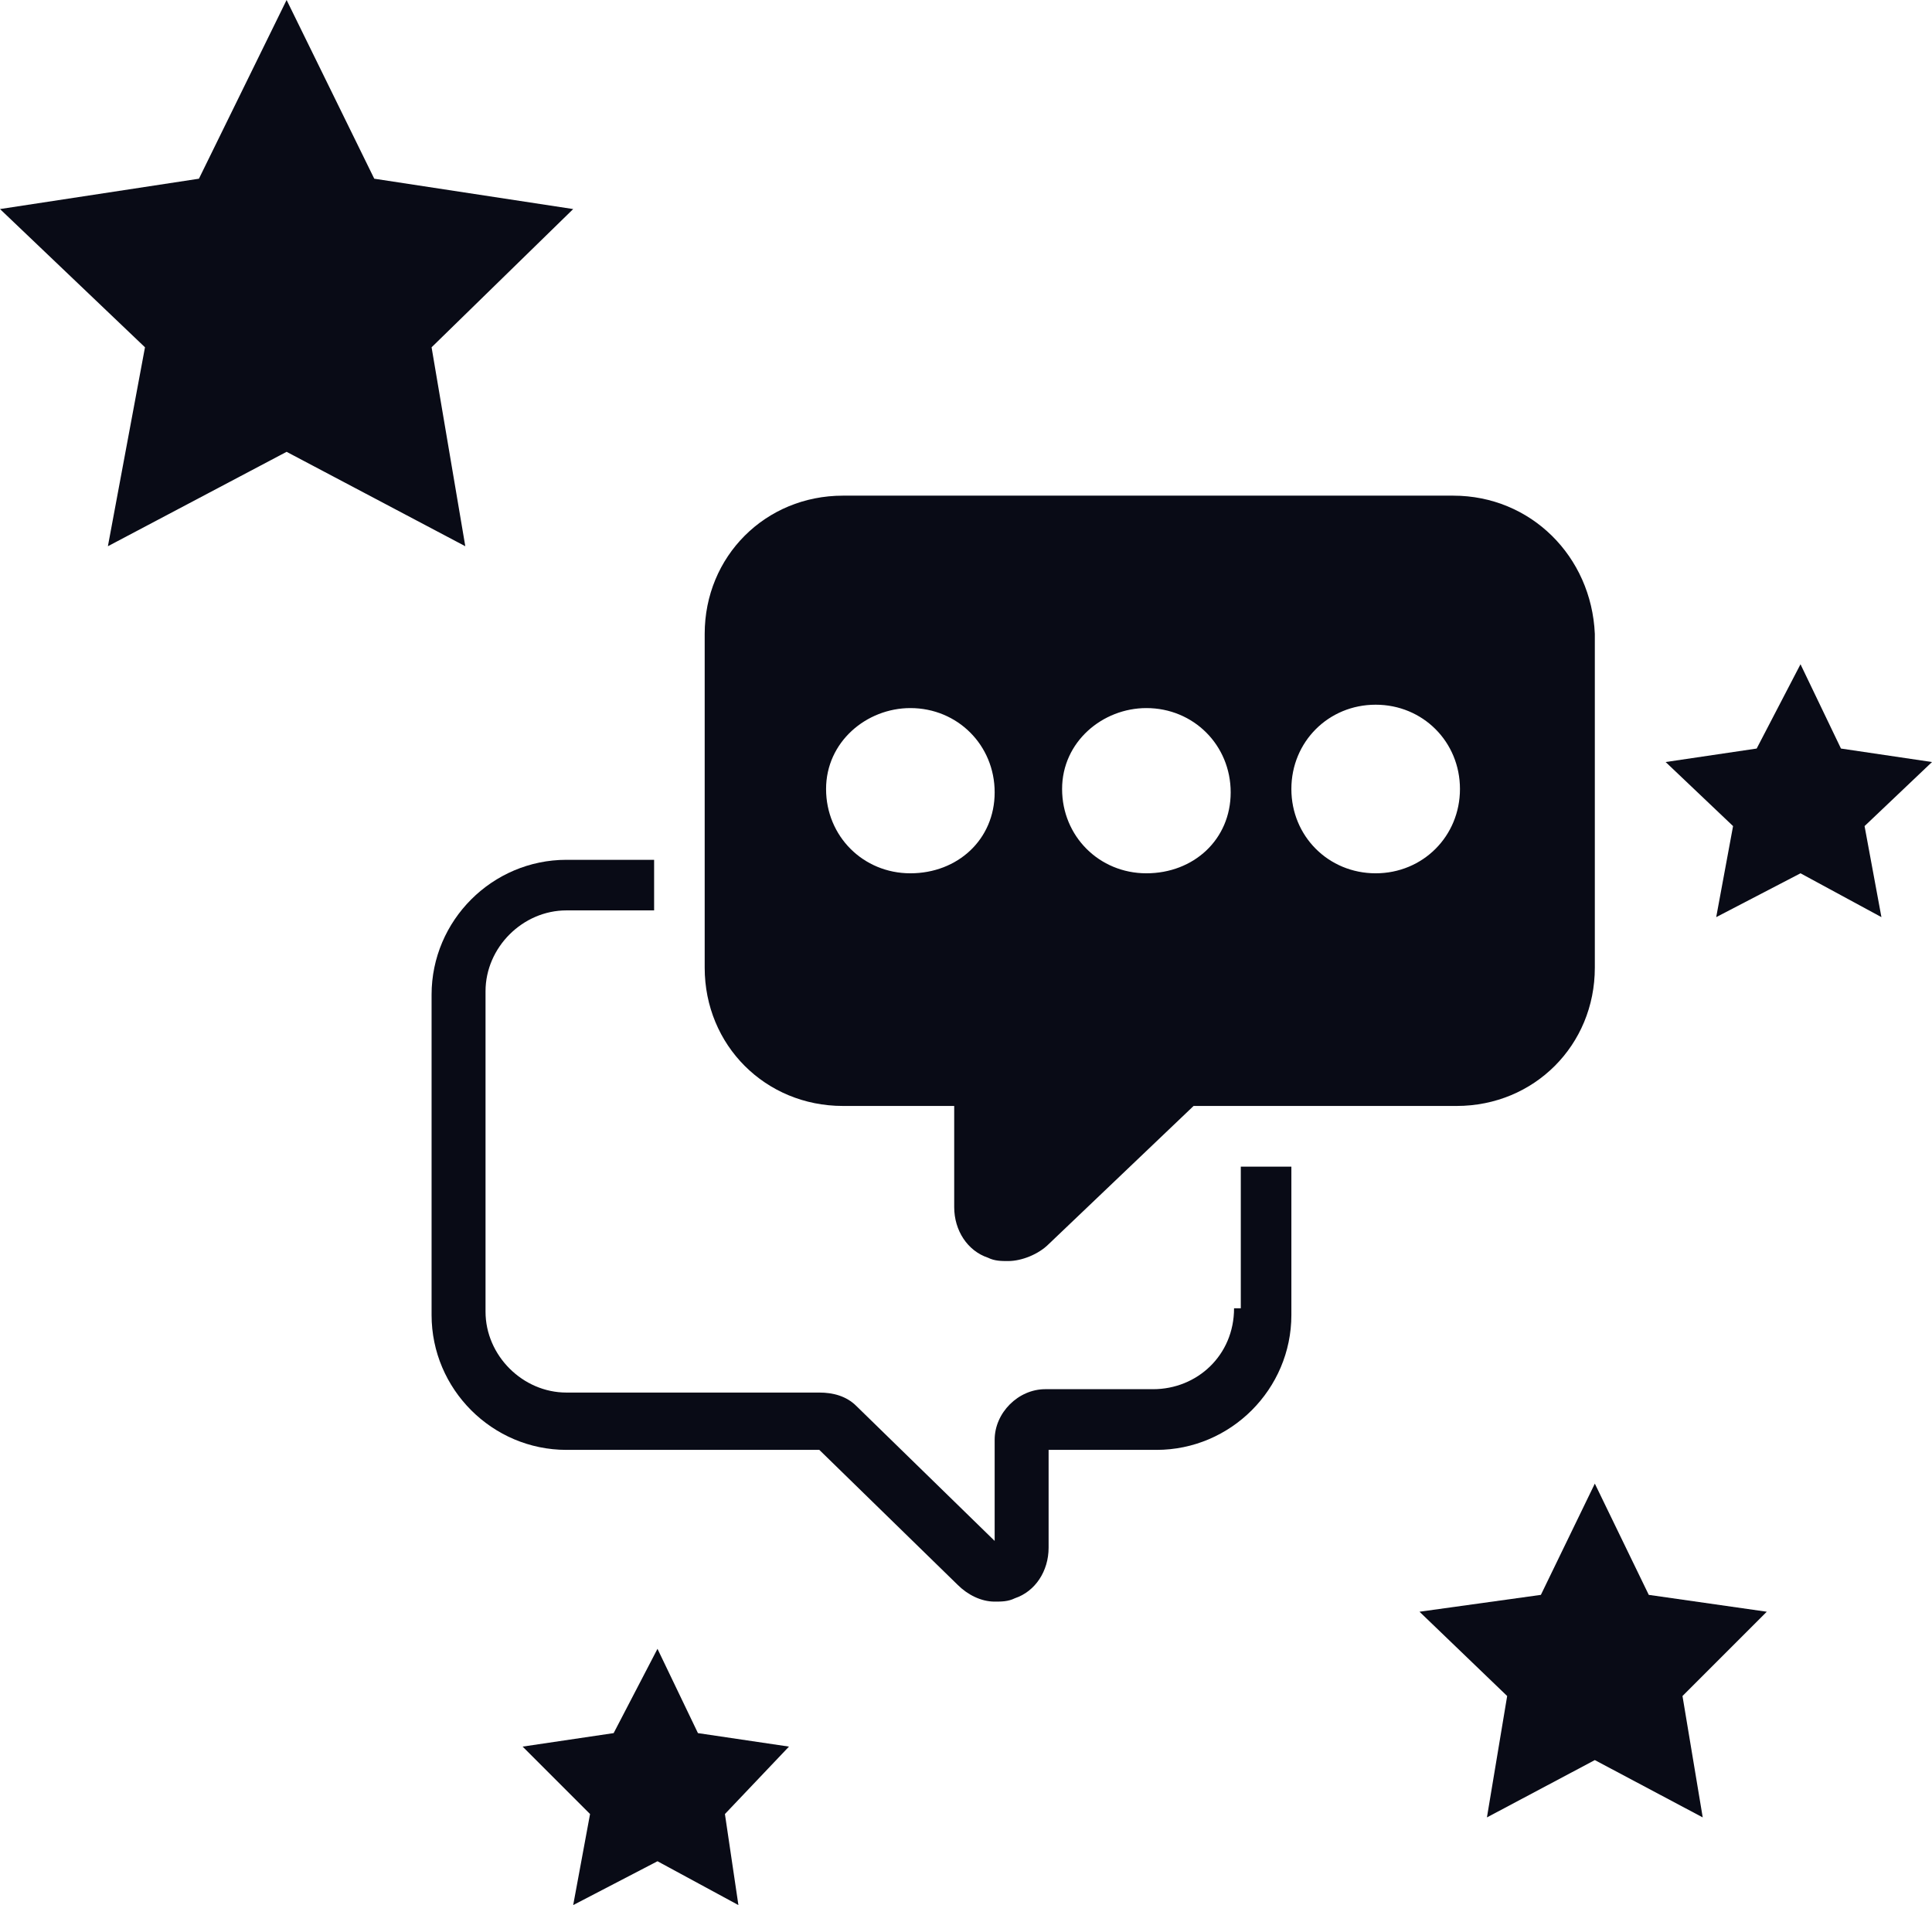
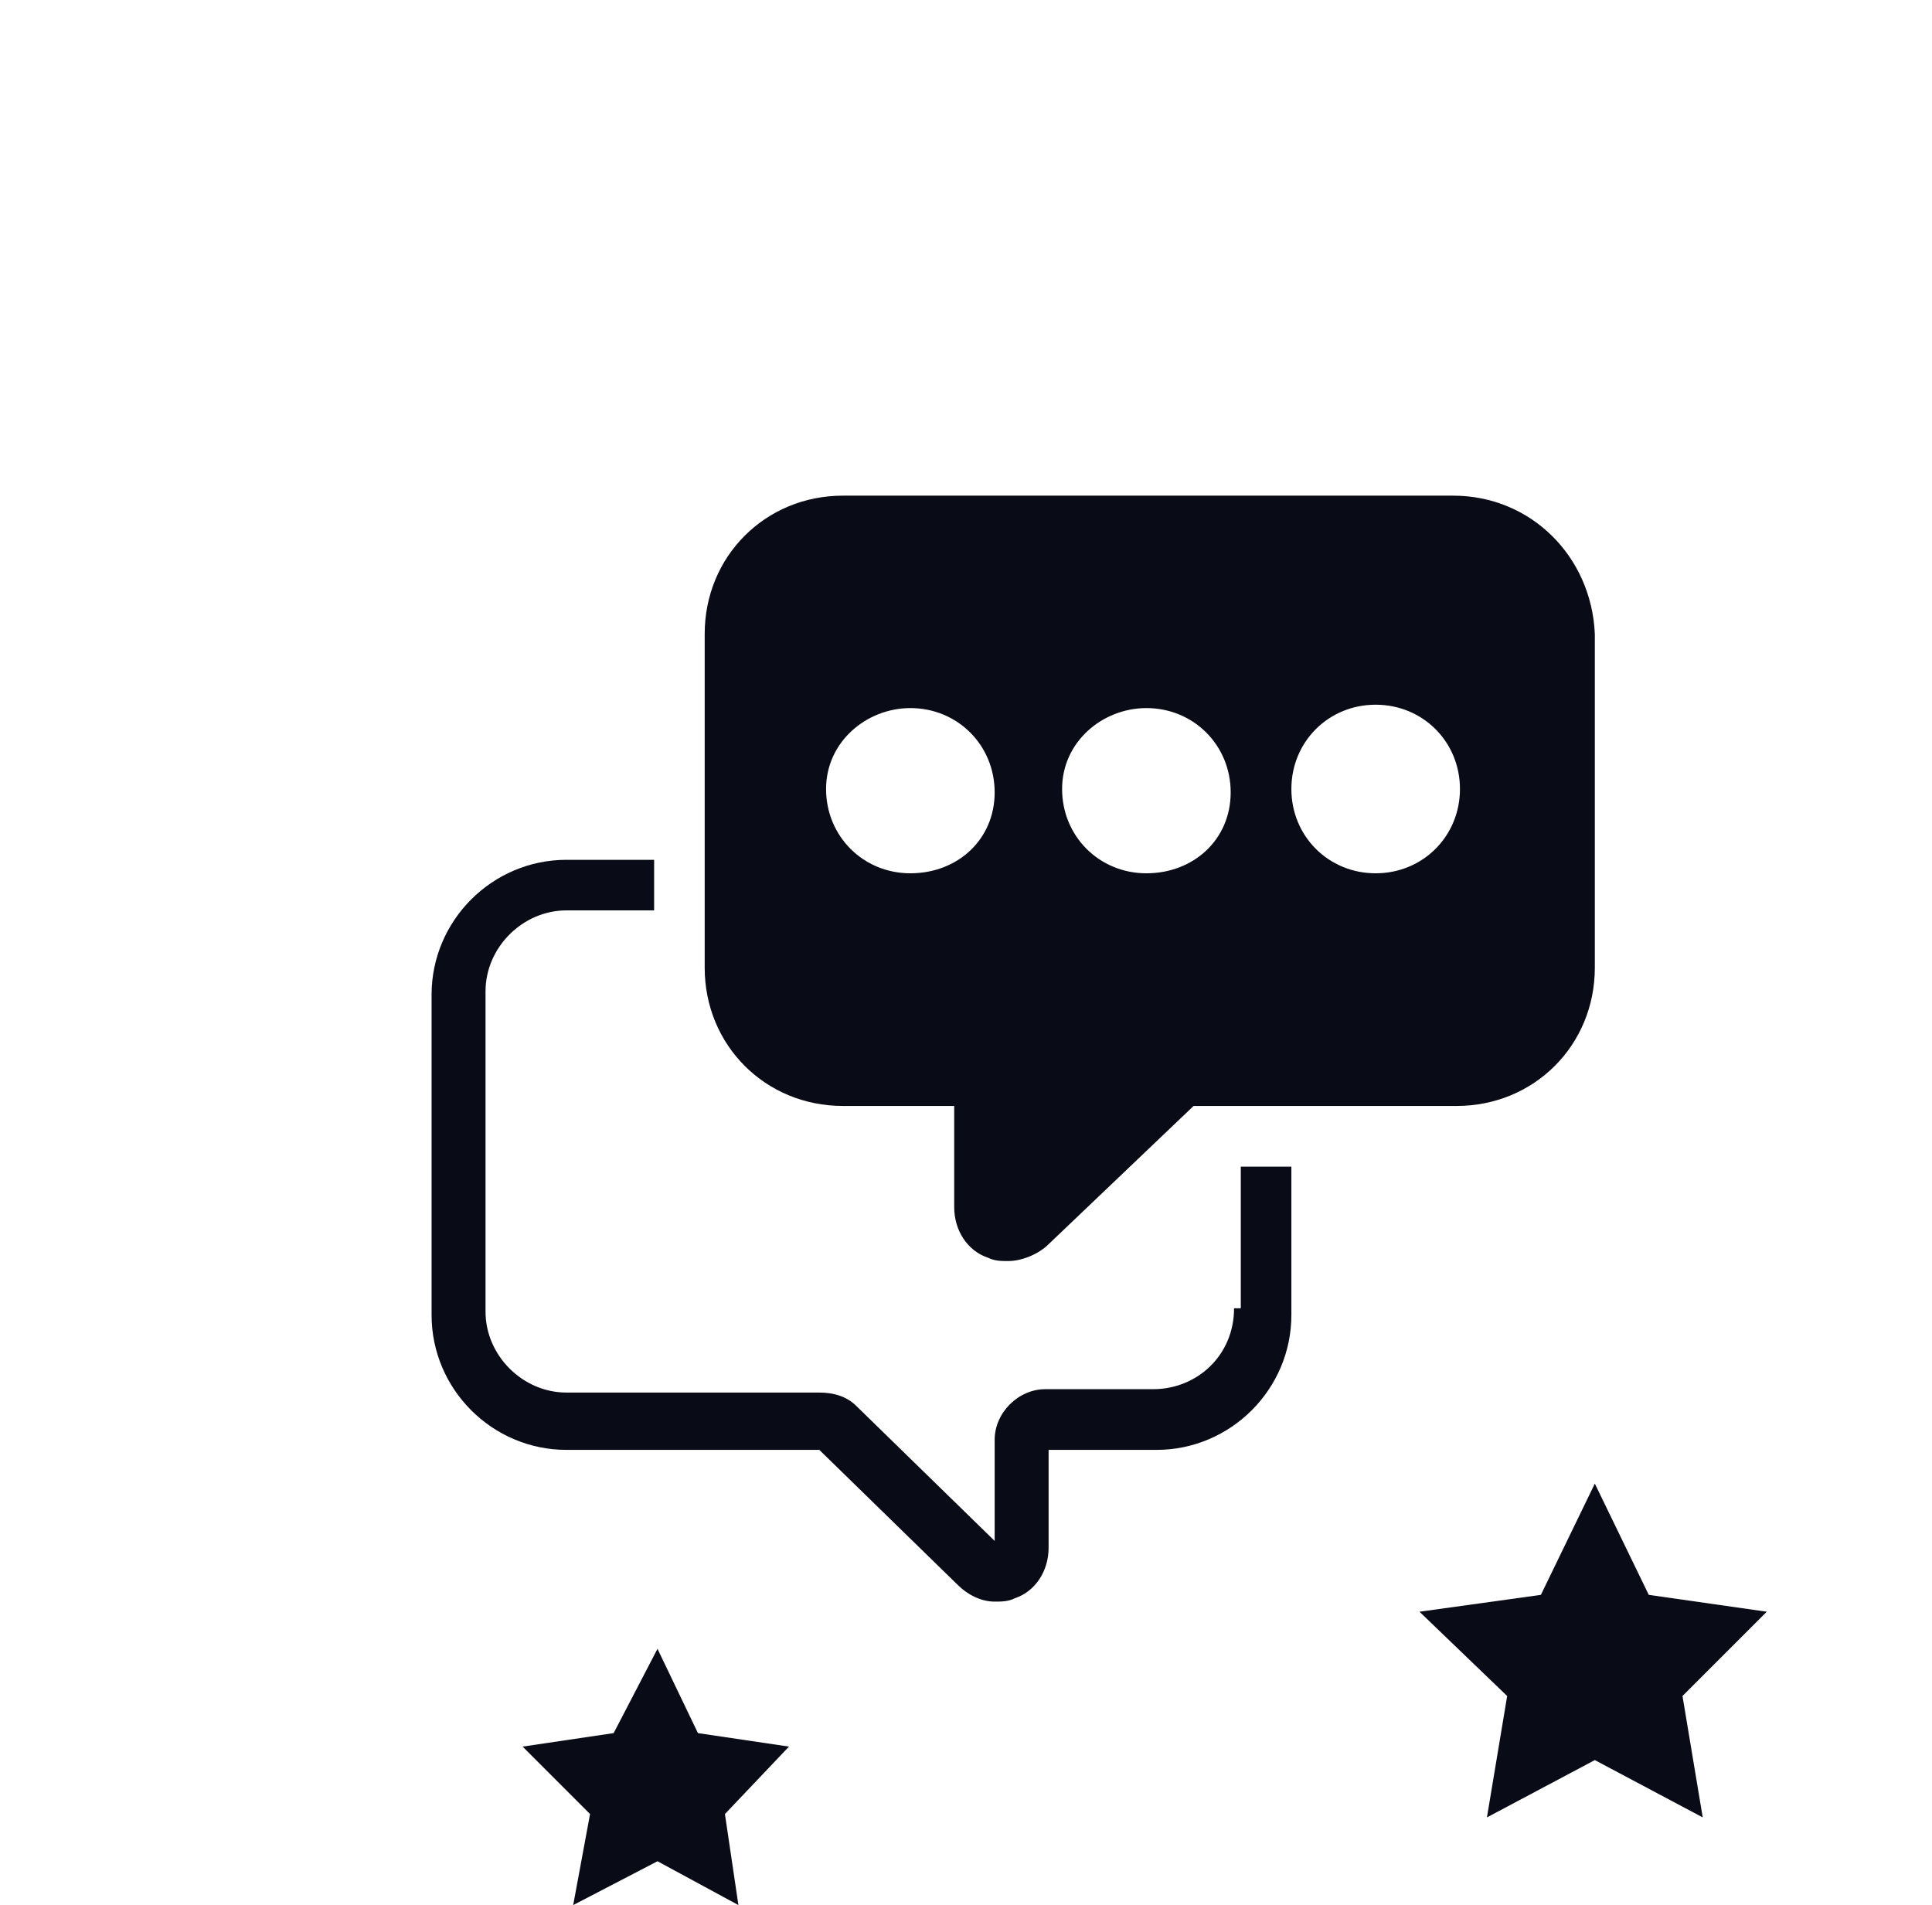
<svg xmlns="http://www.w3.org/2000/svg" id="Слой_1" x="0px" y="0px" viewBox="0 0 57.3 56.5" style="enable-background:new 0 0 57.3 56.5;" xml:space="preserve">
  <style type="text/css"> .st0{fill:#090B16;} .st1{fill-rule:evenodd;clip-rule:evenodd;fill:#090B16;} </style>
  <g id="Speedo_1_">
    <path class="st0" d="M156.3,47c0.1-0.1,0.1-0.2,0.2-0.3c0,0,0-0.1,0.1-0.1c1.5-2.3,2.4-5,2.6-7.8c0,0,0,0,0,0c0-0.1,0-0.3,0-0.4 c0-0.1,0-0.3,0-0.4c0-0.1,0-0.1,0-0.2c0-3.8-1.3-7.2-3.5-10c-2.2-2.7-5.3-4.8-8.8-5.7c-0.3-0.1-0.6-0.1-0.9-0.2 c-0.2,0-0.4-0.1-0.6-0.1c0,0,0,0-0.1,0c-0.5-0.1-1.1-0.1-1.6-0.2c0,0,0,0,0,0c-0.3,0-0.5,0-0.8,0c0,0,0,0,0,0c-4,0-8,1.6-11,4.3 c-3,2.8-5,6.7-5.2,11.1c0,0,0,0,0,0c0,0.3,0,0.5,0,0.8c0,0,0,0.1,0,0.1c0,0.2,0,0.4,0,0.6c0,0.1,0,0.1,0,0.2 c0.3,5.3,3.1,9.9,7.3,12.6c0.4,0.1,0.7-0.1,1-0.3c4.9-3.4,11.1-3.3,16,0.1c0.3,0.2,0.7,0.2,1,0.2C153.7,50.2,155.1,48.7,156.3,47z M149.6,45.1c0.9,0.9,1.7,1.7,2.6,2.6c0,0,0,0,0.1,0.1c-0.2,0.2-0.5,0.4-0.7,0.6c-5.3-3.3-12.1-3.3-17.3,0 c-0.2-0.2-0.5-0.4-0.7-0.6c0,0,0.1,0,0.1-0.1c0.9-0.9,1.7-1.7,2.6-2.6c1-1-0.5-2.5-1.5-1.5c-0.9,0.9-1.7,1.7-2.6,2.6 c-1.8-2.4-2.7-5.3-2.8-8.2c1,0,2,0,3,0c1.4,0,1.4-2.2,0-2.2c-0.9,0-1.9,0-2.8,0c0.1-1,0.4-1.9,0.7-2.8c0.6-1.7,1.6-3.2,2.8-4.4 c0.5,0.5,1.1,1.1,1.6,1.6c1,1,2.5-0.5,1.5-1.5c-0.5-0.5-1-1-1.5-1.5c2.1-1.5,4.6-2.5,7.2-2.7c0,0.6,0,1.3,0,1.9 c0,1.4,2.2,1.4,2.2,0c0-0.7,0-1.3,0-2c2.6,0.2,5.1,1.2,7.1,2.8c-0.5,0.5-1,1-1.5,1.5c-1,1,0.5,2.5,1.5,1.5c0.5-0.5,1.1-1.1,1.6-1.6 c1.1,1.2,2,2.5,2.7,4c0.5,1,0.8,2.1,0.9,3.2c-1,0-1.9,0-2.9,0c-1.4,0-1.4,2.2,0,2.2c1,0,2,0,3.1,0c0,2.9-1.1,5.8-2.8,8.2 c-0.9-0.9-1.7-1.7-2.6-2.6C150.1,42.6,148.6,44.1,149.6,45.1z" />
    <path class="st0" d="M150.8,34.8c-0.2-0.4-0.7-0.6-1.2-0.4l-5.4,0.7c-0.8-0.4-1.7-0.5-2.5-0.1c-1.6,0.6-2.4,2.4-1.8,4 c0.6,1.6,2.4,2.4,4,1.8c0.9-0.3,1.5-1,1.8-1.8l4.5-3.1C150.7,35.7,151,35.2,150.8,34.8z M143.7,38.9c-0.1,0.1-0.2,0.2-0.4,0.2 c-0.7,0.3-1.4-0.1-1.7-0.8c-0.3-0.7,0.1-1.4,0.8-1.7c0.1-0.1,0.3-0.1,0.5-0.1c0.5,0,1,0.3,1.2,0.8 C144.2,37.9,144.1,38.5,143.7,38.9z" />
  </g>
  <path id="heart" class="st0" d="M161,169.2c-1.6-1.6-3.8-2.5-6.1-2.5c-2.3,0-4.5,0.9-6.1,2.5c-0.6,0.6-1.1,1.3-1.5,2 c-0.4-0.7-0.9-1.4-1.5-2c-1.6-1.6-3.8-2.5-6.1-2.5c-2.3,0-4.5,0.9-6.1,2.5c-1.6,1.6-2.5,3.8-2.5,6.1c0,2.3,0.9,4.5,2.5,6.1l12.2,13 c0.4,0.4,0.9,0.6,1.5,0.6c0.6,0,1.1-0.2,1.5-0.6l12.2-13c1.6-1.6,2.5-3.8,2.5-6.1C163.5,173,162.6,170.9,161,169.2z" />
  <g id="clients_consulting">
    <path id="bubble_chat_2_" class="st0" d="M43.1,14.7h-2.5H27.5H25c-2.3,0-4.1,1.8-4.1,4.1v4.6v5.3c0,2.3,1.8,4.1,4.1,4.1h3.3v3 c0,0.7,0.4,1.3,1,1.5c0.2,0.1,0.4,0.1,0.6,0.1c0.4,0,0.9-0.2,1.2-0.5l4.3-4.1h7.8c2.3,0,4.1-1.8,4.1-4.1v-5.3v-4.6 C47.2,16.5,45.4,14.7,43.1,14.7z M27,25.9c-1.4,0-2.5-1.1-2.5-2.5S25.7,21,27,21c1.4,0,2.5,1.1,2.5,2.5S28.4,25.9,27,25.9z M34,25.9c-1.4,0-2.5-1.1-2.5-2.5S32.7,21,34,21c1.4,0,2.5,1.1,2.5,2.5S35.4,25.9,34,25.9z M40.8,25.9c-1.4,0-2.5-1.1-2.5-2.5 s1.1-2.5,2.5-2.5c1.4,0,2.5,1.1,2.5,2.5S42.2,25.9,40.8,25.9z" />
    <path class="st0" d="M36.6,38.8c0,1.4-1.1,2.4-2.4,2.4H31c-0.8,0-1.5,0.7-1.5,1.5v2.9c0,0,0,0.1,0,0.1c0,0,0,0,0,0c0,0,0,0,0,0 c0,0,0,0,0,0l-4.1-4c-0.3-0.3-0.7-0.4-1.1-0.4h-7.5c-1.3,0-2.4-1.1-2.4-2.4v-5.1v-4.4c0-1.3,1.1-2.4,2.4-2.4h2.4h0.2v-1.5h-0.2 h-2.4c-2.2,0-4,1.8-4,4v4.4v5.1c0,2.2,1.8,4,4,4h7.5l4.1,4c0.3,0.3,0.7,0.5,1.1,0.5c0.2,0,0.4,0,0.6-0.1c0.6-0.2,1-0.8,1-1.5v-2.9 h3.2c2.2,0,4-1.8,4-4v-4.4h-1.5V38.8z" />
  </g>
  <g id="apple">
    <path class="st0" d="M153.1-41.4c-3.6-4.5-9.5-3.4-12.3-2.1c-2.8-1.3-8.7-2.4-12.2,2.1c-0.2,0.2-5,6.1-0.7,12.7 c0.3,0.5,2.8,4.6,7.3,6.6c2.4,1.1,3.7,1.4,4.6,1.4c0.4,0,0.7-0.1,0.9-0.2c0,0,0.1,0,0.1,0c0,0,0.1,0,0.1,0c0.2,0.1,0.5,0.2,0.9,0.2 c0.8,0,2.2-0.3,4.6-1.4c4.5-2,7.1-6.2,7.3-6.6C158.1-35.3,153.3-41.2,153.1-41.4z M135.7-35.9c-1.2,1.6-3.1,2.2-4.3,1.3 c-1.2-0.9-1.3-2.9-0.1-4.5c1.2-1.6,3.1-2.2,4.3-1.3C136.9-39.6,136.9-37.5,135.7-35.9z" />
-     <path class="st0" d="M145.7-47.7c-1.9,2-5.3,1.9-5.3,1.9s-0.3-3.4,1.7-5.4c1.9-2,5.3-1.9,5.3-1.9S147.6-49.8,145.7-47.7z" />
  </g>
  <g id="leaves_1_">
-     <path class="st0" d="M136,104.6c-3.4-1.8-7.4-3.1-8.6-1.9c-2.6,2.6-0.2,18.6,12.9,18.6c0.6,0,1.1,0,1.6,0 c-9.2-4.4-10.9-12.3-9.9-13.4c0.5-0.5,1.8,0.3,3.3,1.7C135.3,107.9,135.5,106.3,136,104.6z" />
+     <path class="st0" d="M136,104.6c-3.4-1.8-7.4-3.1-8.6-1.9c-2.6,2.6-0.2,18.6,12.9,18.6c0.6,0,1.1,0,1.6,0 c0.5-0.5,1.8,0.3,3.3,1.7C135.3,107.9,135.5,106.3,136,104.6z" />
    <g>
      <g>
        <path class="st1" d="M150.8,111.6c0,0,0.8,6.3-2.1,9.1c2.7,1.4,6.9-1.8,8.5-4.1c1.9-2.9,2.2-6.5,1.6-9.7c-0.8-4.2-2.5-7.5-2-12.1 c0.1-1,1.2-3.7,0.1-3.7c-6.4,0.3-13.2,5.5-15,7.9c0,0-8.3,7.8-1.5,16.1c3.7-11.3,8.6-14.2,8.6-14.2c0.9,0.4,0.5,1.7,0.5,2.8 C149.5,103.6,149,105.5,150.8,111.6z" />
      </g>
    </g>
  </g>
  <polygon class="st0" points="120.9,-64.7 123.5,-59.4 129.4,-58.5 125.1,-54.4 126.1,-48.5 120.9,-51.3 115.6,-48.5 116.6,-54.4 112.4,-58.5 118.2,-59.4 " />
  <polygon class="st0" points="159.6,-20.7 161.2,-17.4 164.8,-16.9 162.2,-14.4 162.8,-10.8 159.6,-12.5 156.4,-10.8 157,-14.4 154.5,-16.9 158,-17.4 " />
  <polygon class="st0" points="165.7,-45 166.9,-42.6 169.7,-42.2 167.7,-40.2 168.2,-37.5 165.7,-38.8 163.3,-37.5 163.7,-40.2 161.7,-42.2 164.5,-42.6 " />
  <polygon class="st0" points="131.8,-15.8 133.1,-13.3 135.8,-12.9 133.8,-10.9 134.3,-8.2 131.8,-9.5 129.4,-8.2 129.9,-10.9 127.9,-12.9 130.6,-13.3 " />
  <polygon class="st0" points="121.5,8.1 124.1,13.4 130,14.3 125.7,18.4 126.7,24.3 121.5,21.5 116.2,24.3 117.2,18.4 112.9,14.3 118.8,13.4 " />
  <polygon class="st0" points="160.2,52.1 161.8,55.3 165.4,55.9 162.8,58.4 163.4,61.9 160.2,60.3 157,61.9 157.6,58.4 155,55.9 158.6,55.3 " />
  <polygon class="st0" points="166.3,27.7 167.5,30.2 170.3,30.6 168.3,32.6 168.8,35.3 166.3,34 163.8,35.3 164.3,32.6 162.3,30.6 165.1,30.2 " />
-   <polygon class="st0" points="132.4,57 133.6,59.5 136.4,59.9 134.4,61.8 134.9,64.6 132.4,63.3 130,64.6 130.4,61.8 128.5,59.9 131.2,59.5 " />
  <polygon class="st0" points="122.6,78.2 125.3,83.5 131.1,84.4 126.9,88.5 127.9,94.4 122.6,91.6 117.4,94.4 118.4,88.5 114.1,84.4 120,83.5 " />
  <polygon class="st0" points="161.4,122.2 163,125.4 166.6,126 164,128.5 164.6,132.1 161.4,130.4 158.2,132.1 158.8,128.5 156.2,126 159.8,125.4 " />
  <polygon class="st0" points="167.5,97.9 168.7,100.3 171.5,100.7 169.5,102.7 169.9,105.4 167.5,104.1 165,105.4 165.5,102.7 163.5,100.7 166.3,100.3 " />
  <polygon class="st0" points="133.6,127.1 134.8,129.6 137.6,130 135.6,131.9 136.1,134.7 133.6,133.4 131.2,134.7 131.6,131.9 129.6,130 132.4,129.6 " />
  <polygon class="st0" points="125.7,149.3 128.3,154.6 134.2,155.5 129.9,159.6 130.9,165.5 125.7,162.7 120.4,165.5 121.4,159.6 117.2,155.5 123,154.6 " />
  <polygon class="st0" points="164.4,193.3 166,196.6 169.6,197.1 167,199.6 167.6,203.2 164.4,201.5 161.2,203.2 161.8,199.6 159.3,197.1 162.8,196.6 " />
  <polygon class="st0" points="170.5,169 171.7,171.5 174.5,171.9 172.5,173.8 173,176.5 170.5,175.2 168.1,176.5 168.5,173.8 166.5,171.9 169.3,171.5 " />
  <polygon class="st0" points="136.6,198.2 137.9,200.7 140.6,201.1 138.6,203.1 139.1,205.8 136.6,204.5 134.2,205.8 134.7,203.1 132.7,201.1 135.4,200.7 " />
-   <polygon class="st0" points="8.5,0 11.1,5.3 17,6.2 12.8,10.3 13.8,16.2 8.5,13.4 3.2,16.2 4.3,10.3 0,6.2 5.9,5.3 " />
  <polygon class="st0" points="47.3,44 48.9,47.3 52.4,47.8 49.9,50.3 50.5,53.9 47.3,52.2 44.1,53.9 44.7,50.3 42.1,47.8 45.7,47.3 " />
-   <polygon class="st0" points="53.4,19.7 54.6,22.2 57.3,22.6 55.3,24.5 55.8,27.2 53.4,25.9 50.9,27.2 51.4,24.5 49.4,22.6 52.1,22.2 " />
  <polygon class="st0" points="19.5,48.9 20.7,51.4 23.4,51.8 21.5,53.8 21.9,56.5 19.5,55.2 17,56.5 17.5,53.8 15.5,51.8 18.2,51.4 " />
</svg>